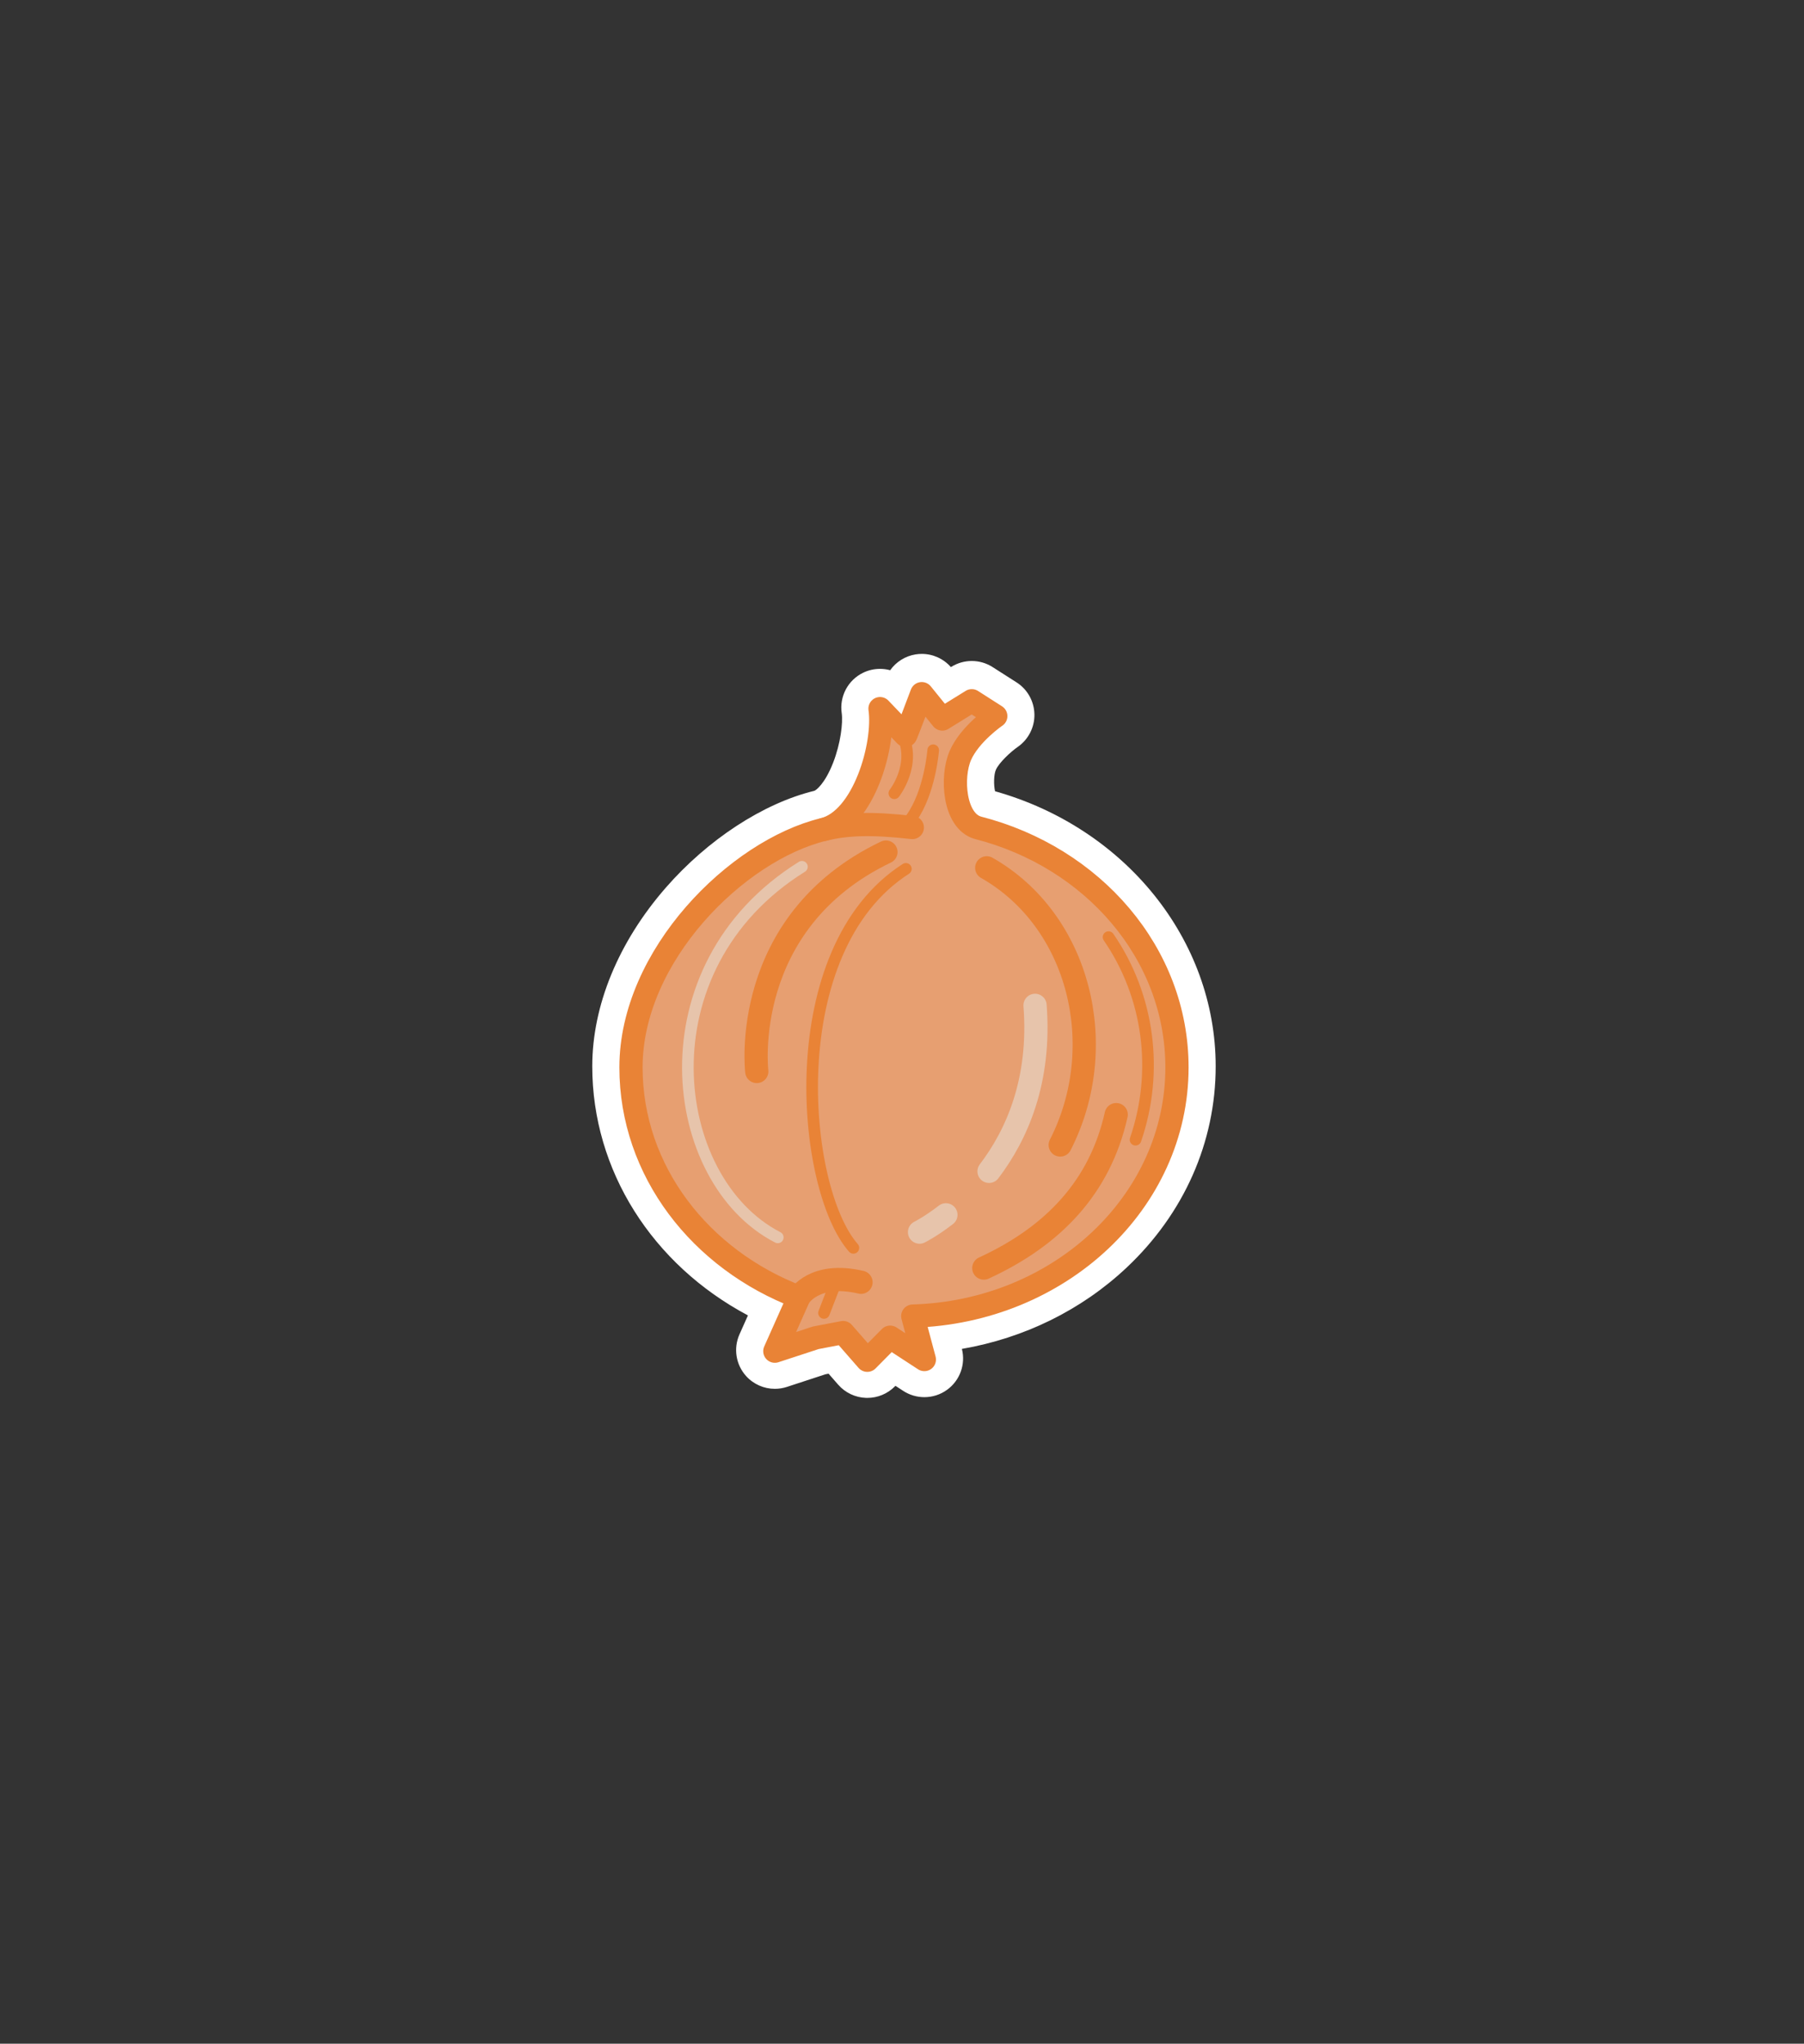
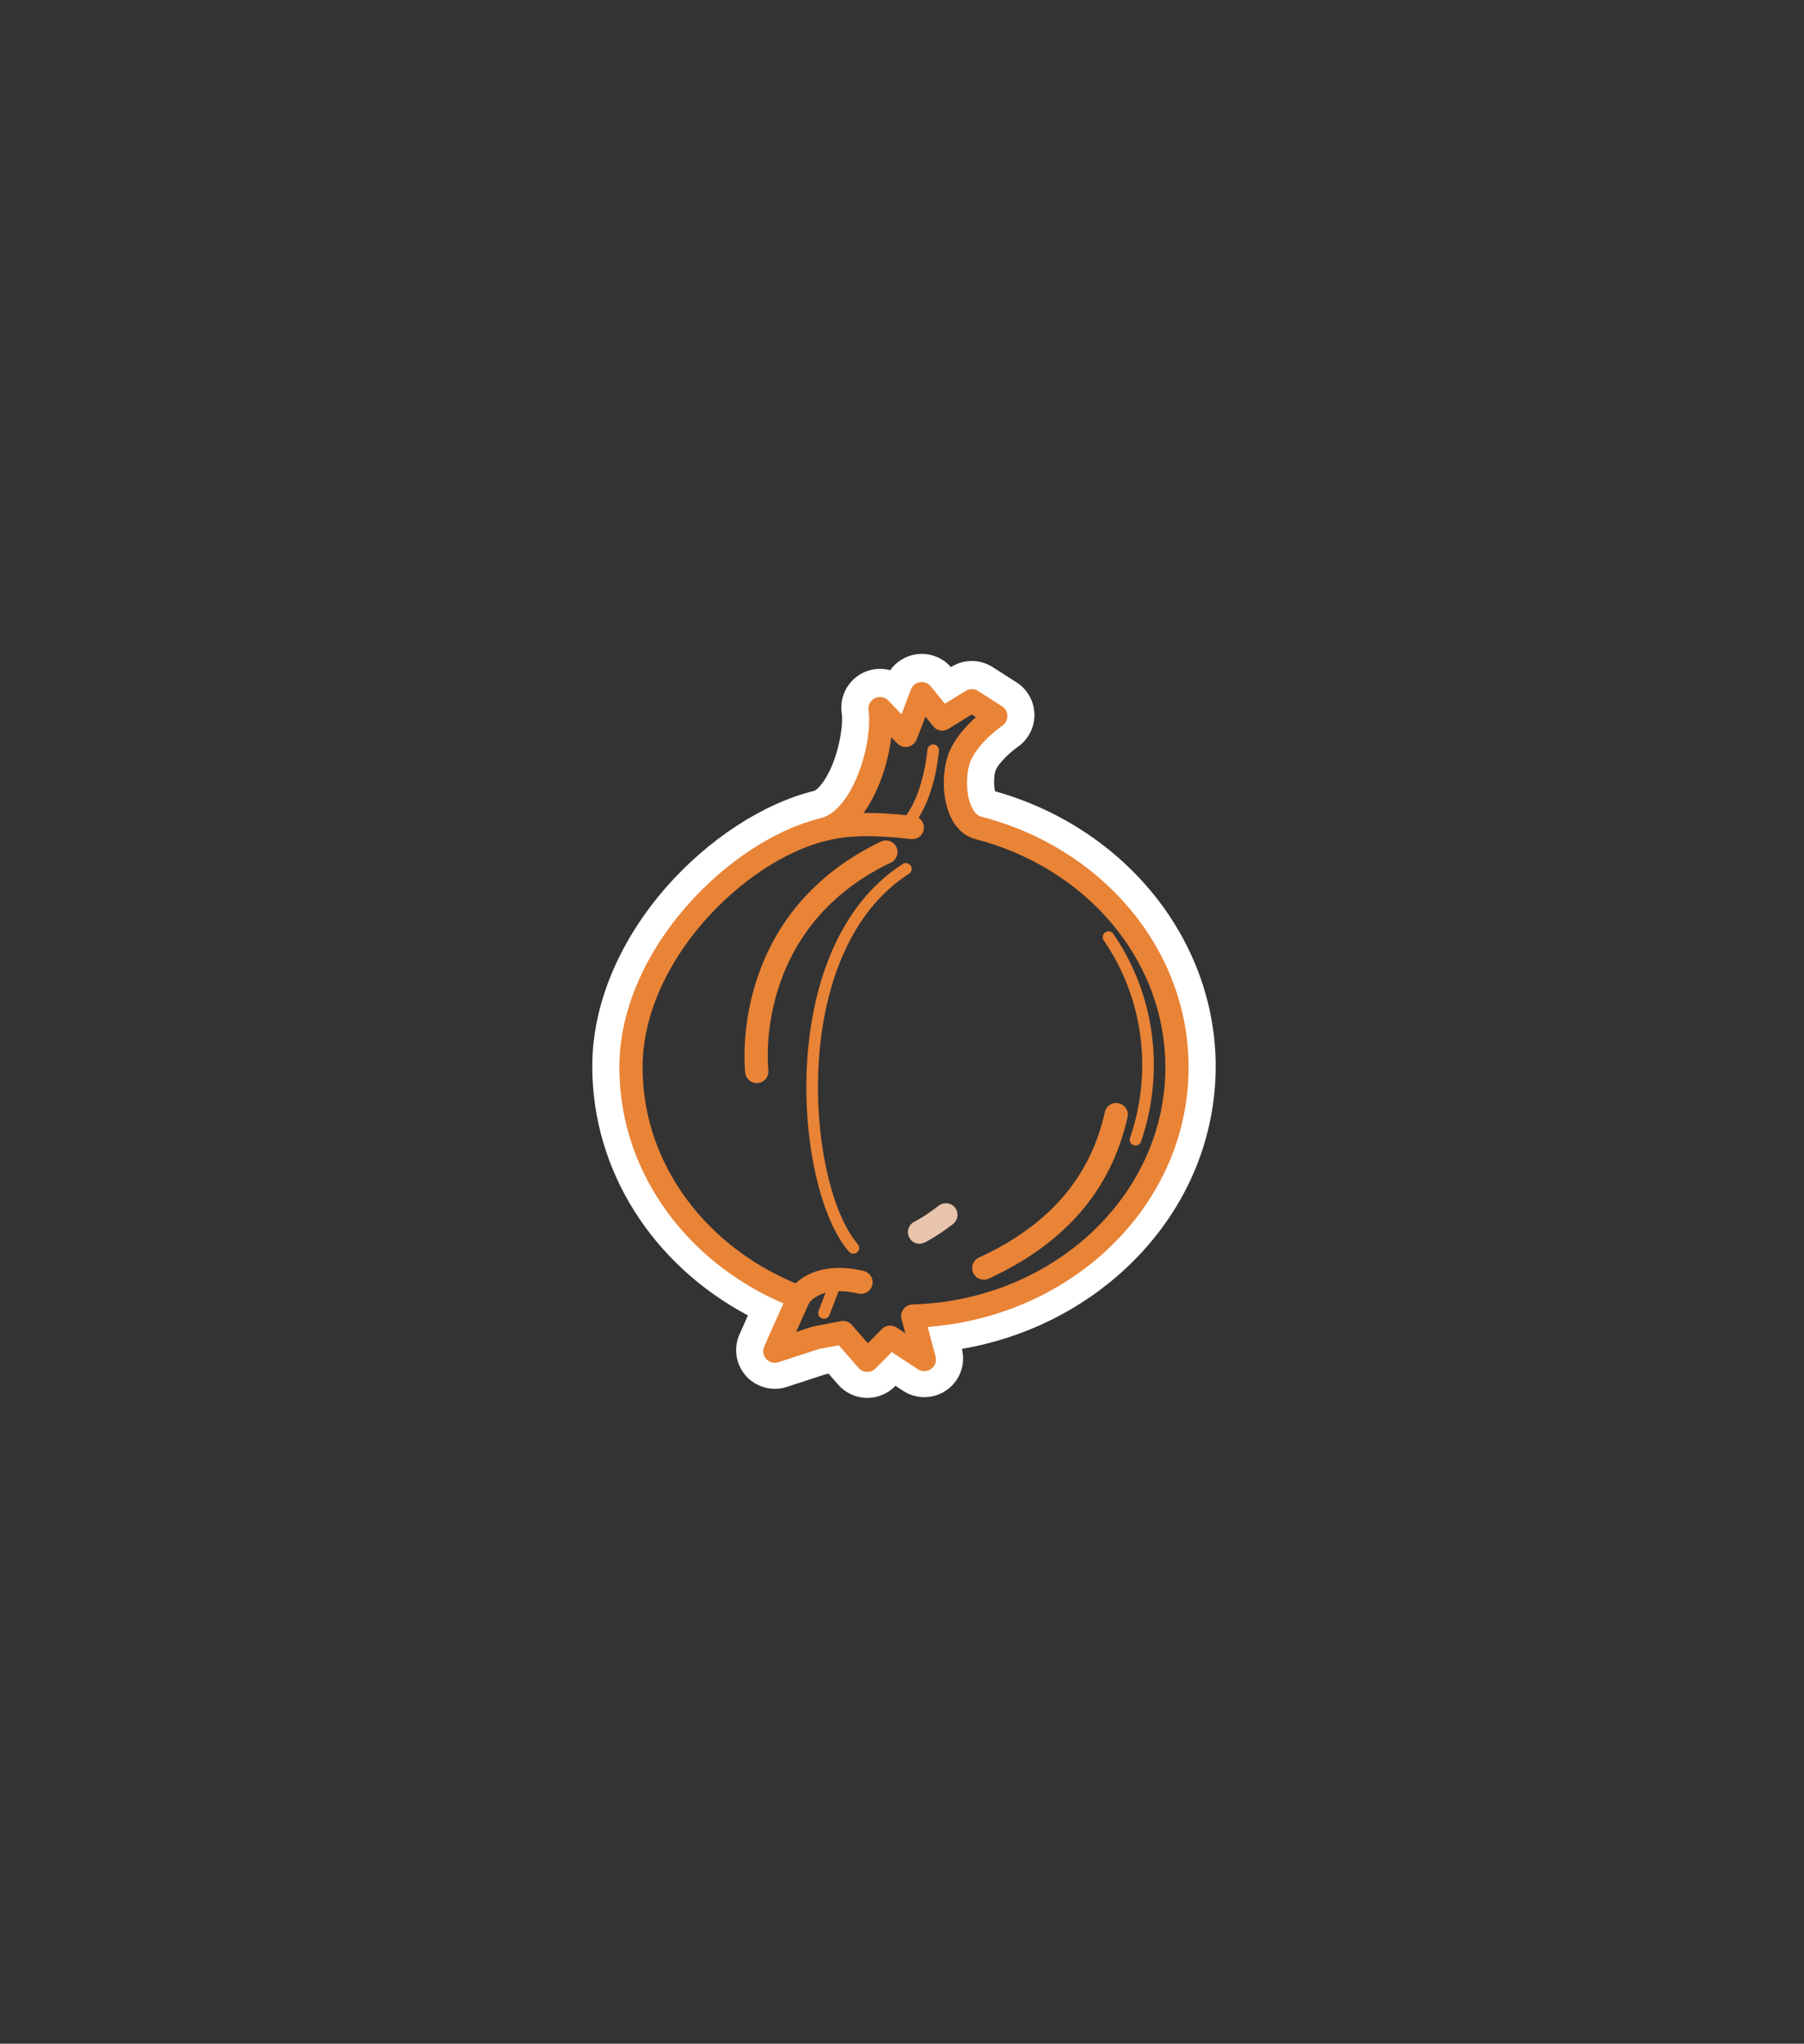
<svg xmlns="http://www.w3.org/2000/svg" version="1.1" id="Layer_1" x="0px" y="0px" width="233px" height="264px" viewBox="0 0 233 264" enable-background="new 0 0 233 264" xml:space="preserve">
  <rect x="0" y="0" width="233" height="264" fill="#333333" stroke="none" />
  <g id="LØK">
    <g>
-       <path fill="#E79F71" d="M111.944,178.075c-0.694-0.021-1.348-0.331-1.805-0.854l-2.181-2.497l-1.975,0.377l-5.127,1.68    c-0.255,0.083-0.518,0.124-0.778,0.124c-0.696,0-1.375-0.291-1.857-0.825c-0.662-0.734-0.83-1.79-0.427-2.693l2.071-4.643    c-12.761-5.845-20.868-17.76-20.868-31c0-15.248,14.131-30.082,26.766-33.158c3.408-0.83,5.98-8.941,5.424-12.832    c-0.153-1.076,0.405-2.127,1.383-2.602c0.348-0.169,0.722-0.251,1.091-0.251c0.668,0,1.326,0.268,1.809,0.773l0.597,0.625    c0.213-0.562,0.434-1.146,0.646-1.71c0.315-0.839,1.057-1.445,1.941-1.587c0.133-0.022,0.267-0.032,0.398-0.032    c0.748,0,1.465,0.335,1.943,0.927l1.266,1.563l1.934-1.199c0.403-0.25,0.86-0.375,1.317-0.375c0.469,0,0.937,0.131,1.347,0.394    l3.101,1.982c0.707,0.453,1.141,1.229,1.153,2.069c0.013,0.839-0.397,1.629-1.091,2.103c-0.769,0.528-2.938,2.288-3.694,4.021    c-0.54,1.239-0.625,3.735,0.069,5.22c0.185,0.395,0.405,0.663,0.59,0.717c16.174,4.131,27.527,17.856,27.527,33.354    c0,17.854-14.444,32.458-33.424,34.421l0.714,2.672c0.268,1.001-0.11,2.063-0.949,2.671c-0.437,0.315-0.951,0.475-1.466,0.475    c-0.476,0-0.951-0.135-1.367-0.407l-2.709-1.77l-1.515,1.53c-0.47,0.475-1.11,0.741-1.777,0.741    C111.996,178.076,111.97,178.076,111.944,178.075z" />
      <path fill="#FFFFFF" d="M119.053,89.468l2.652,3.277l3.808-2.361l3.101,1.982c0,0-3.355,2.289-4.576,5.087    s-0.814,8.441,2.249,9.336c14.841,3.792,25.729,16.209,25.729,30.954c0,17.41-15.177,31.579-34.124,32.128l1.499,5.61    l-4.418-2.886l-2.95,2.98L108.897,172l-3.541,0.675l-5.279,1.729l3.112-6.978c-12.738-4.848-21.692-16.311-21.692-29.684    c0-14.455,13.697-28.012,24.857-30.729c5.223-1.271,7.969-10.986,7.308-15.614l3.305,3.459c0,0.002,0,0.003,0.001,0.003    C117.022,94.862,119.053,89.468,119.053,89.468 M119.054,84.468c-0.266,0-0.532,0.021-0.799,0.064    c-1.34,0.217-2.516,0.964-3.281,2.044c-0.428-0.116-0.87-0.175-1.313-0.175c-0.74,0-1.486,0.164-2.184,0.502    c-1.955,0.95-3.072,3.053-2.765,5.205c0.182,1.271-0.146,3.956-1.111,6.428c-1.057,2.709-2.204,3.557-2.431,3.621    c-6.583,1.603-13.762,6.29-19.201,12.537c-6.108,7.017-9.473,15.202-9.473,23.049c0,13.443,7.741,25.602,20.106,32.176    l-1.092,2.448c-0.806,1.807-0.471,3.918,0.854,5.386c0.964,1.069,2.322,1.651,3.713,1.651c0.52,0,1.045-0.081,1.556-0.248    l4.974-1.63l0.41-0.078l1.238,1.417c0.914,1.047,2.222,1.665,3.61,1.709c0.052,0.001,0.104,0.002,0.156,0.002    c1.333,0,2.613-0.532,3.554-1.482l0.079-0.08l1.001,0.654c0.832,0.543,1.784,0.813,2.734,0.813c1.03,0,2.059-0.317,2.932-0.95    c1.663-1.203,2.419-3.298,1.914-5.283c8.034-1.389,15.42-5.003,21.245-10.473c7.438-6.985,11.534-16.23,11.534-26.032    c0-16.321-11.664-30.795-28.494-35.531c-0.191-0.798-0.166-2.15,0.1-2.759c0.408-0.937,1.905-2.326,2.829-2.969    c1.372-0.954,2.186-2.538,2.153-4.208c-0.033-1.671-0.888-3.222-2.296-4.122l-3.101-1.982c-0.82-0.525-1.757-0.788-2.693-0.788    c-0.914,0-1.827,0.25-2.635,0.751l-0.063,0.039C121.859,85.083,120.484,84.468,119.054,84.468L119.054,84.468z" />
    </g>
    <path fill="none" stroke="#E98336" stroke-width="3" stroke-linejoin="round" stroke-miterlimit="3" d="M152.015,137.88   c0-14.745-10.888-27.164-25.729-30.956c-3.063-0.893-3.47-6.538-2.249-9.334c1.221-2.799,4.576-5.087,4.576-5.087l-3.101-1.983   l-3.808,2.361l-2.652-3.277c0,0-2.086,5.544-2.086,5.391l-3.305-3.457c0.661,4.628-2.085,14.341-7.308,15.612   c-11.16,2.719-24.857,16.273-24.857,30.73c0,13.373,8.954,24.834,21.692,29.682l-3.112,6.979l5.279-1.729l3.541-0.677l3.124,3.578   l2.95-2.98l4.418,2.887l-1.499-5.613C136.838,169.459,152.015,155.288,152.015,137.88z" />
-     <path fill="none" stroke="#E7C4AB" stroke-width="1.5" stroke-linecap="round" stroke-miterlimit="3" d="M103.575,111.966   c-20.886,13.019-17.359,40.549-3.119,47.873" />
-     <path fill="none" stroke="#E98336" stroke-width="3" stroke-linecap="round" stroke-miterlimit="3" d="M127.444,112.101   c11.996,6.815,16.003,23.056,9.492,35.804" />
    <path fill="none" stroke="#E98336" stroke-width="3" stroke-linecap="round" stroke-miterlimit="3" d="M144.166,143.982   c-2.081,9.325-8.094,15.683-17.099,19.823" />
    <path fill="none" stroke="#E98336" stroke-width="3" stroke-linecap="round" stroke-miterlimit="3" d="M106.395,107.147   c2.868-0.735,6.246-0.848,11.438-0.251" />
    <path fill="none" stroke="#E98336" stroke-width="3" stroke-linecap="round" stroke-miterlimit="3" d="M103.189,167.562   c0,0,1.945-3.349,8.015-1.924" />
    <path fill="none" stroke="#E98336" stroke-width="3" stroke-linecap="round" stroke-miterlimit="3" d="M114.424,110.065   c-18.986,9.087-16.681,28.345-16.681,28.345" />
    <line fill="none" stroke="#E98336" stroke-width="1.5" stroke-linecap="round" stroke-miterlimit="3" x1="108.051" y1="165.399" x2="106.423" y2="169.604" />
-     <path fill="none" stroke="#E98336" stroke-width="1.5" stroke-linecap="round" stroke-miterlimit="3" d="M116.459,94.741   c2.034,3.934-0.949,7.73-0.949,7.73" />
    <path fill="none" stroke="#E98336" stroke-width="1.5" stroke-linecap="round" stroke-miterlimit="3" d="M117.68,105.727   c2.441-3.392,2.849-8.815,2.849-8.815" />
    <path fill="none" stroke="#E7C4AB" stroke-width="3" stroke-linecap="round" stroke-miterlimit="3" d="M122.171,156.926   c-1.978,1.53-3.406,2.234-3.406,2.234" />
-     <path fill="none" stroke="#E7C4AB" stroke-width="3" stroke-linecap="round" stroke-miterlimit="3" d="M133.683,129.867   c0.752,9.76-2.365,16.747-5.941,21.444" />
    <path fill="none" stroke="#E98336" stroke-width="1.5" stroke-linecap="round" stroke-miterlimit="3" d="M146.664,147.224   c3.022-8.813,1.756-18.547-3.488-26.172" />
    <path fill="none" stroke="#E98336" stroke-width="1.5" stroke-linecap="round" stroke-miterlimit="3" d="M117,112.237   c-16.272,10.441-13.561,41.228-6.779,48.958" />
  </g>
</svg>